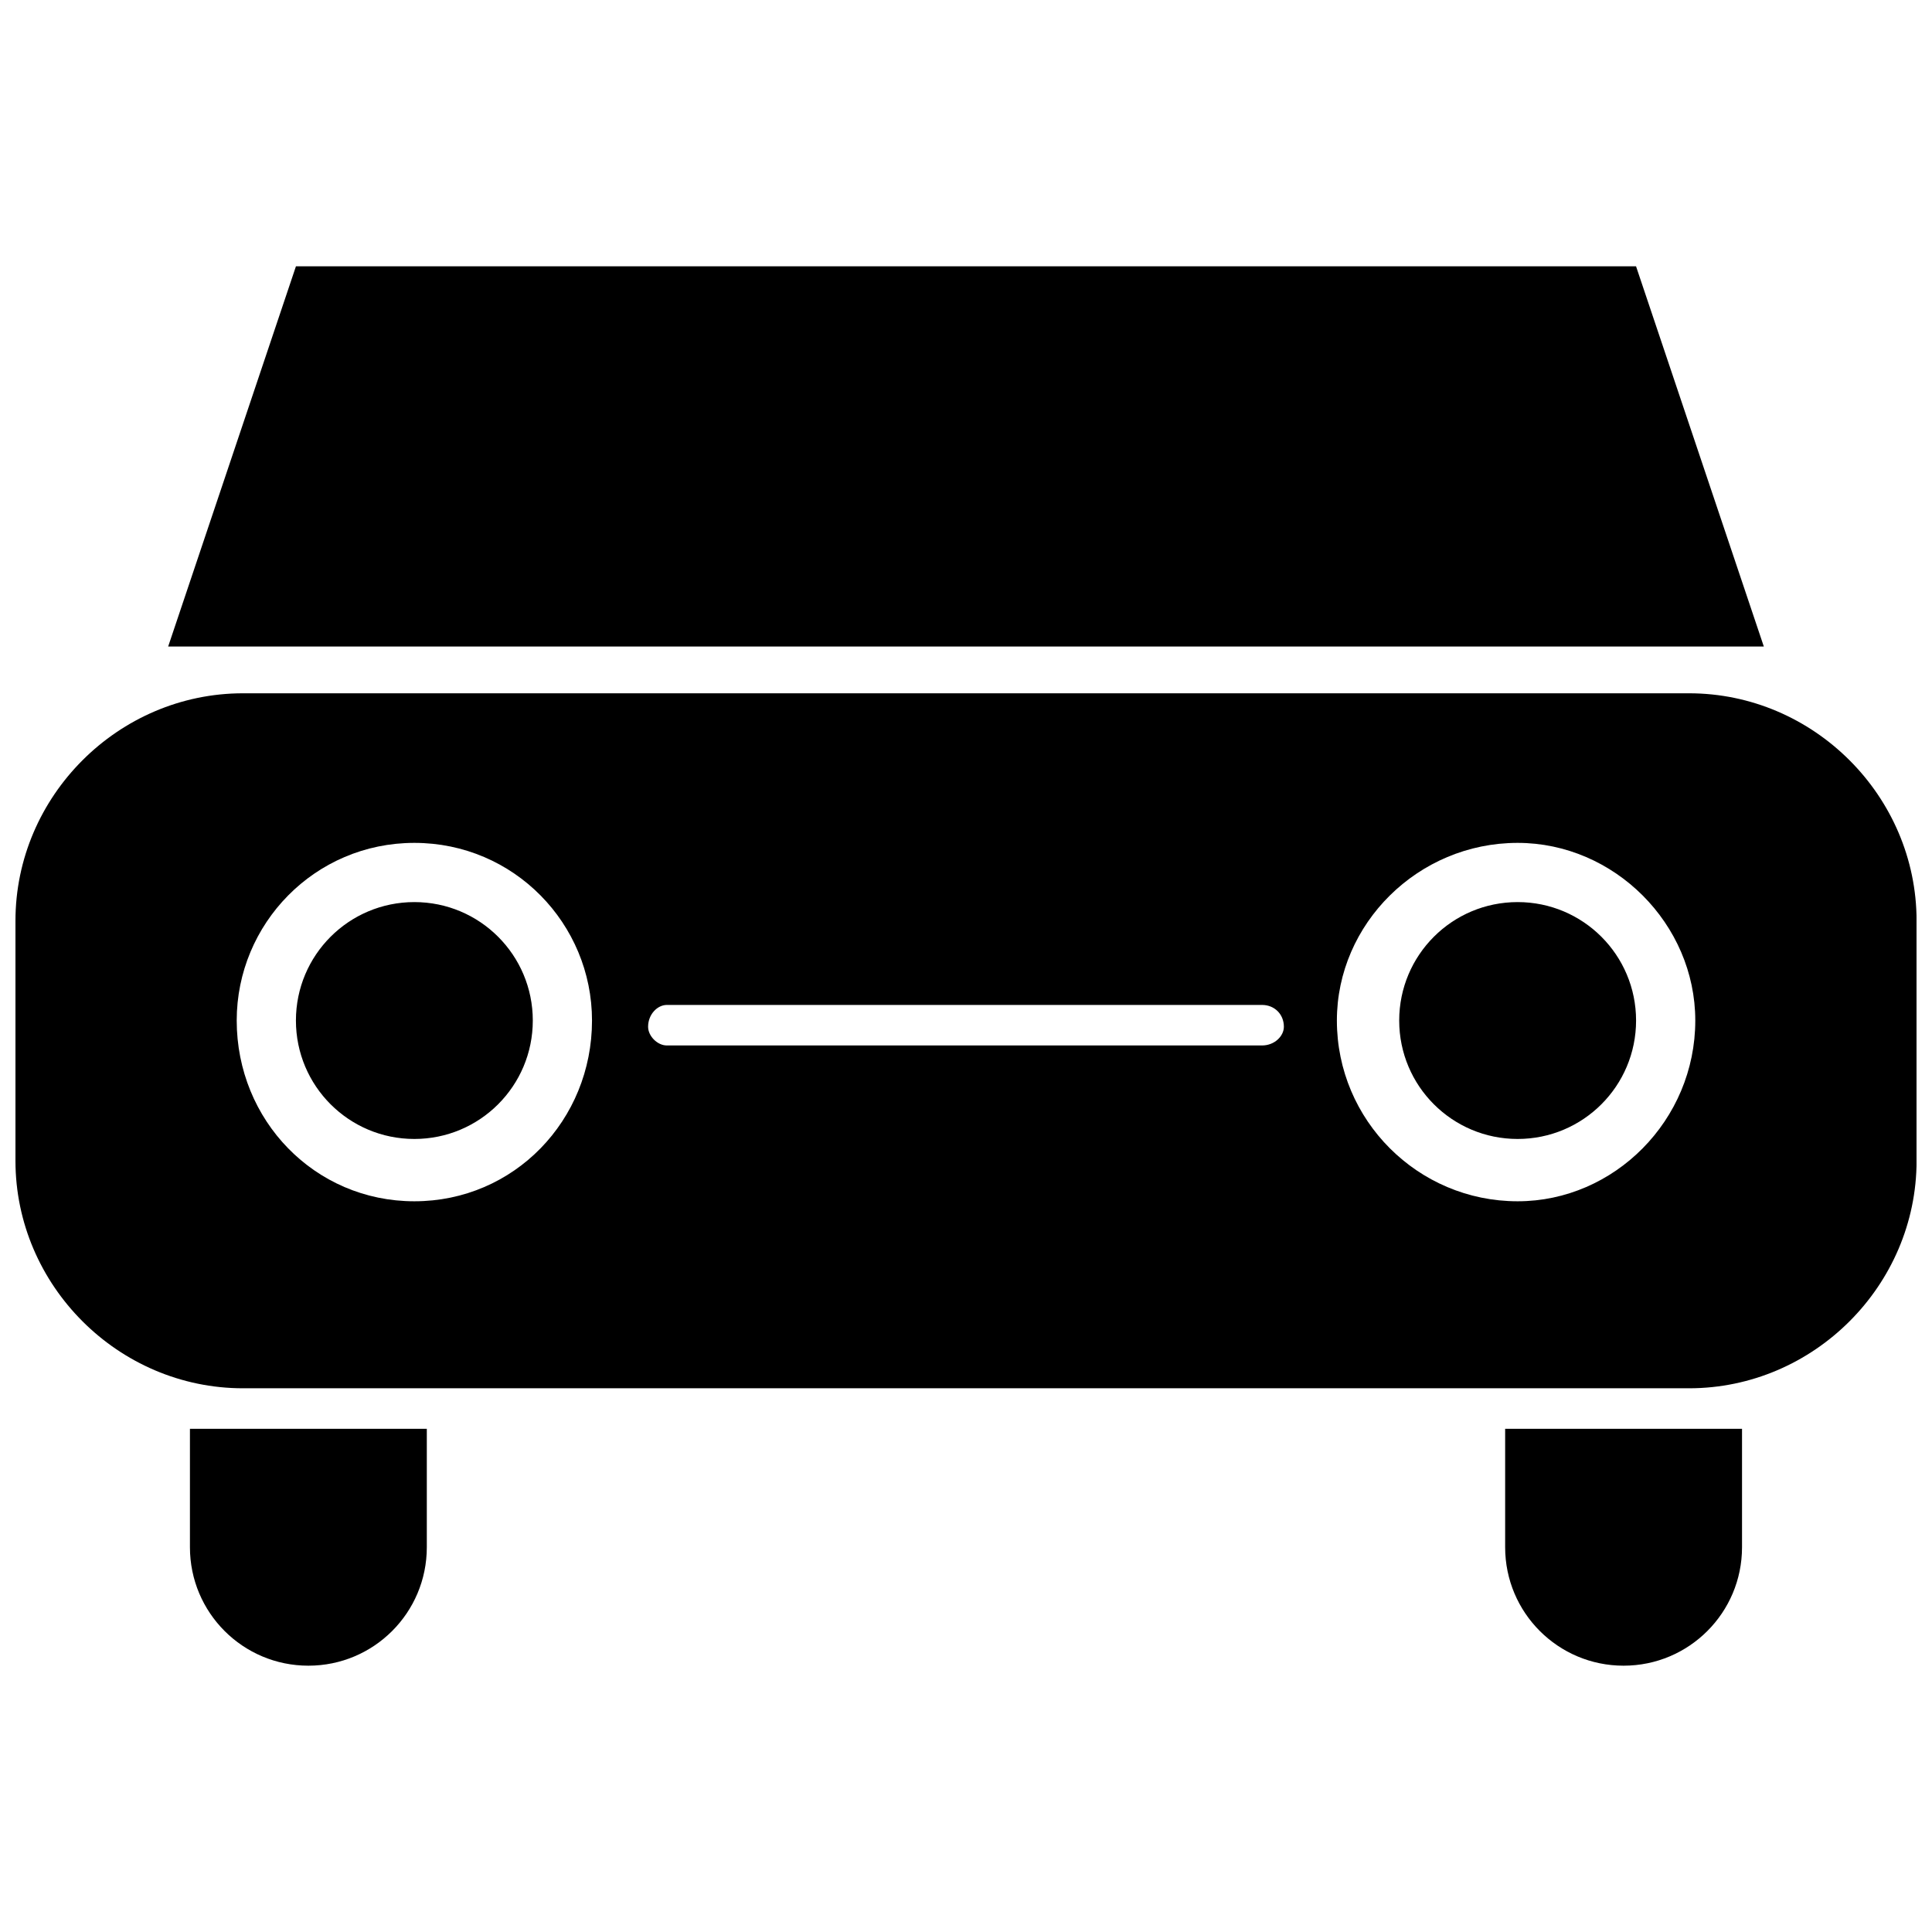
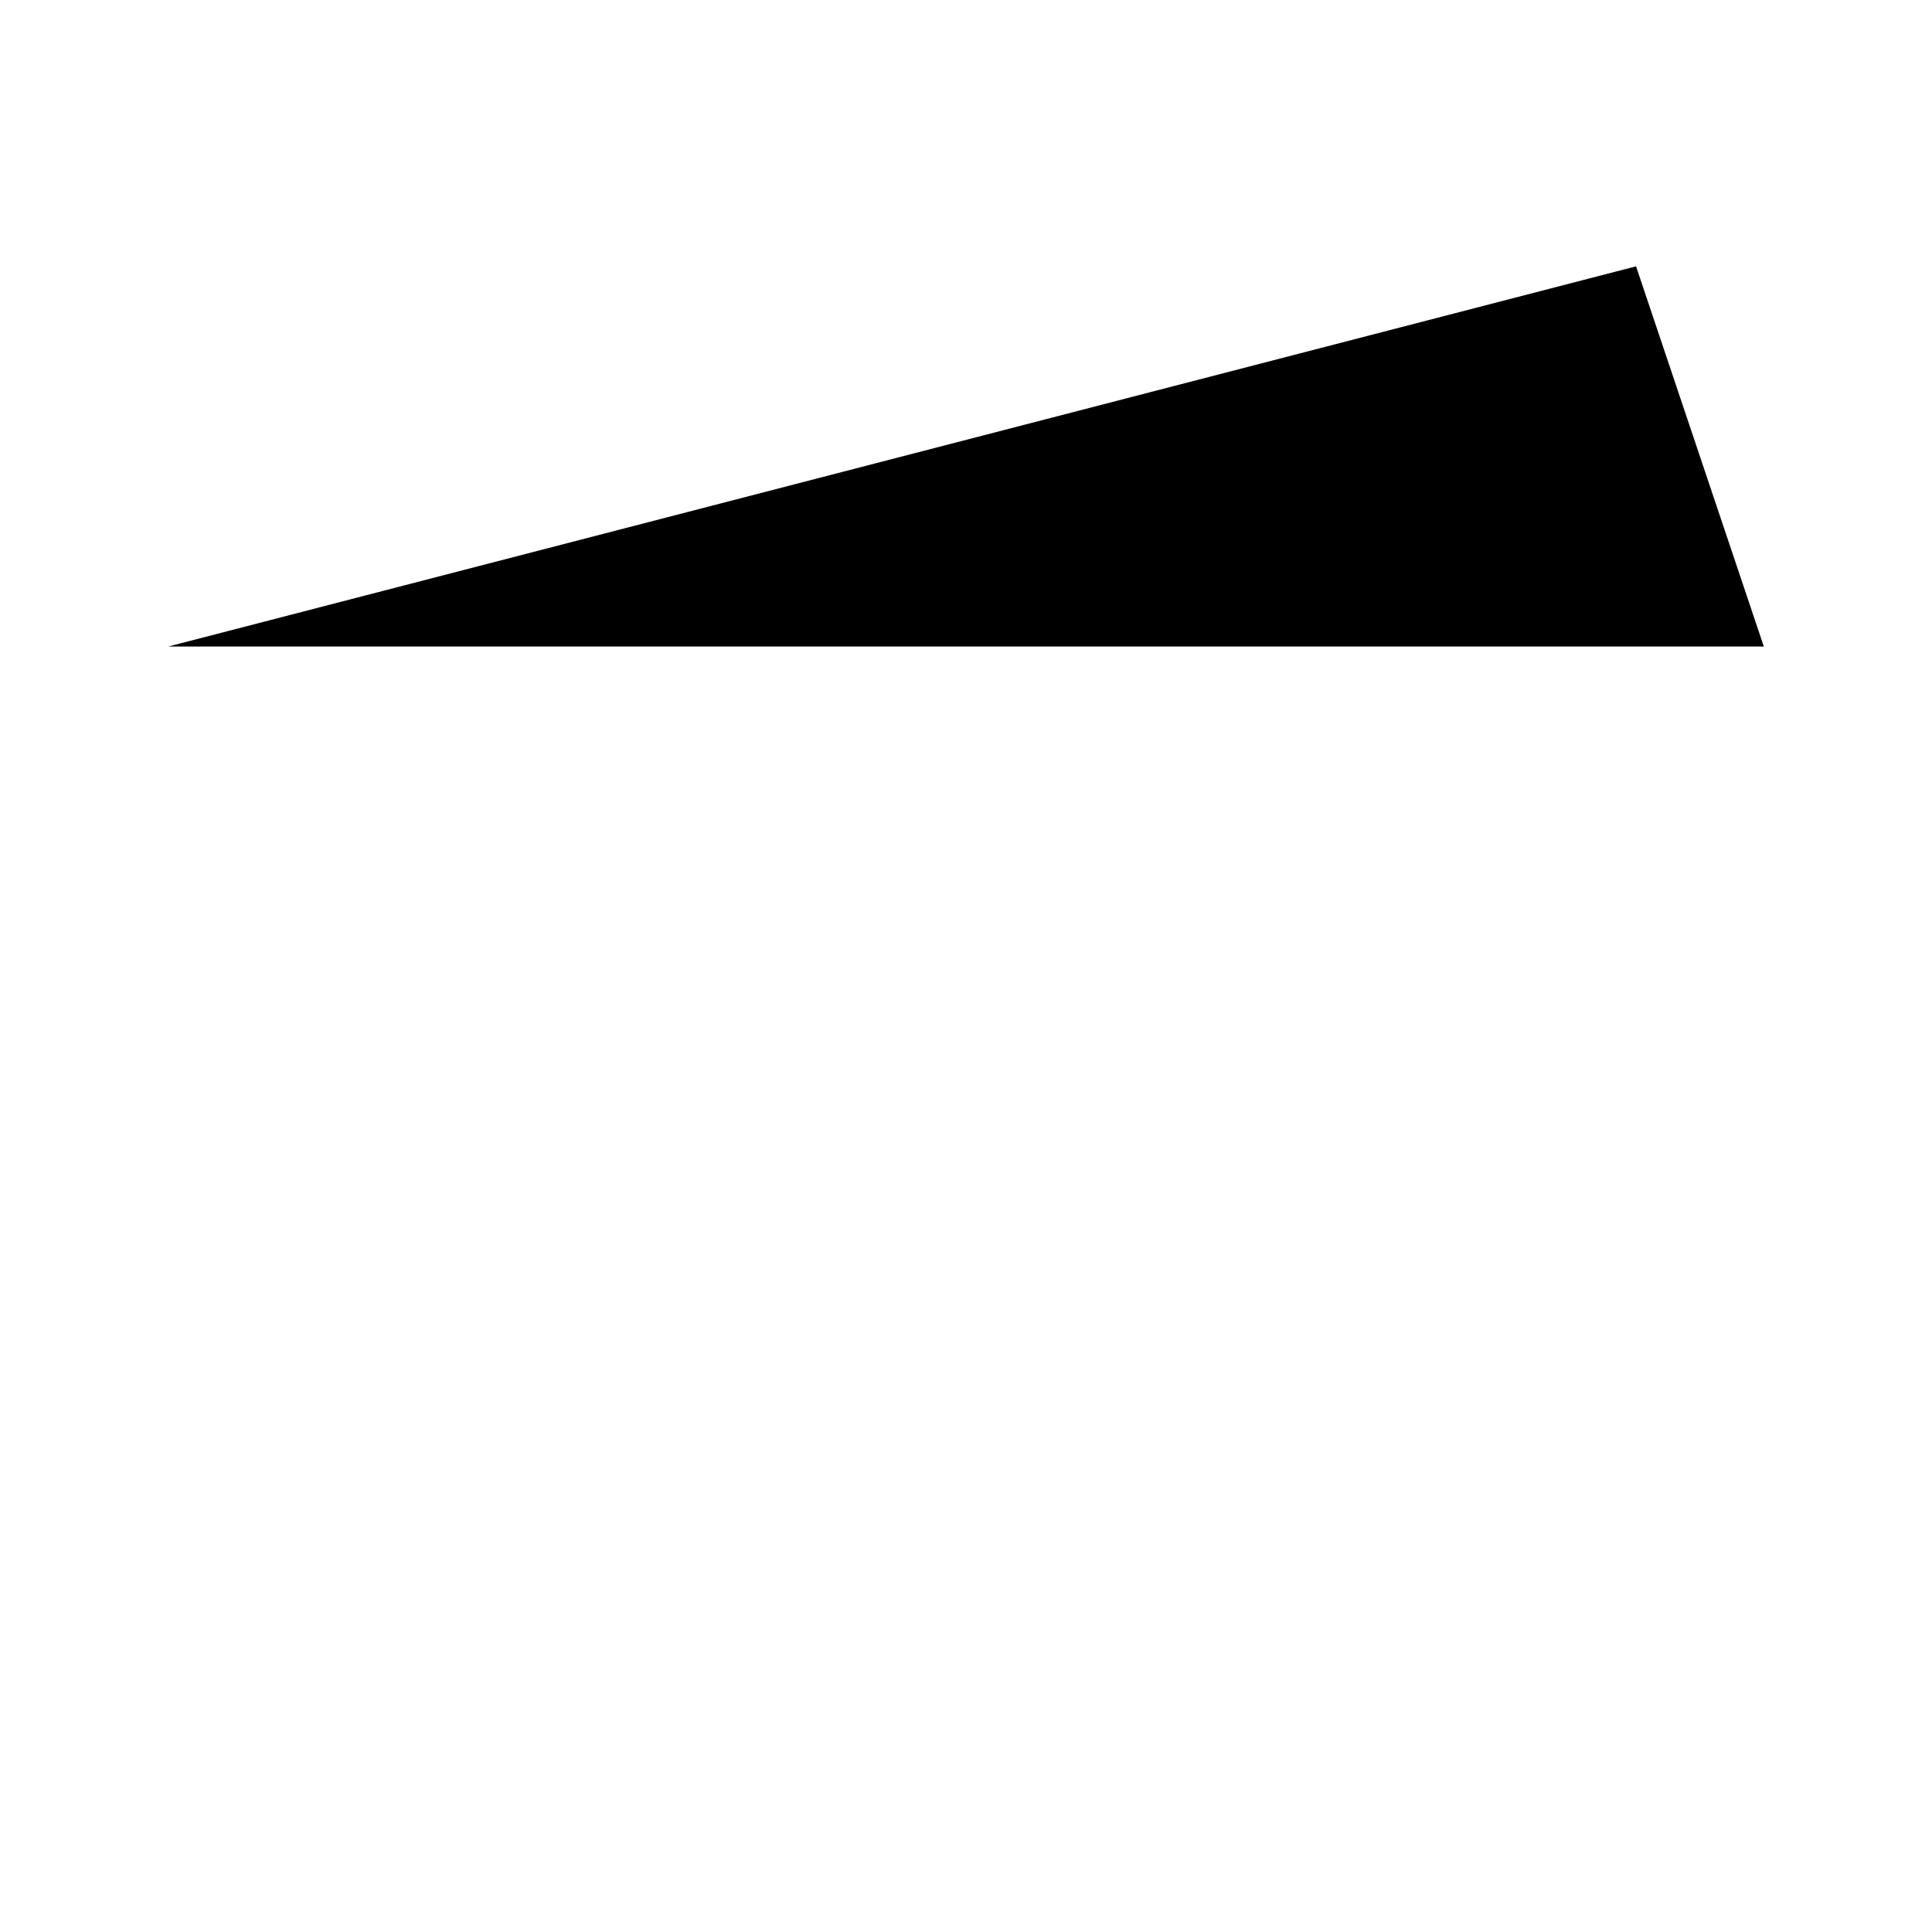
<svg xmlns="http://www.w3.org/2000/svg" width="800px" height="800px" version="1.1" viewBox="144 144 512 512">
  <defs>
    <clipPath id="a">
-       <path d="m148.09 327h503.81v185h-503.81z" />
-     </clipPath>
+       </clipPath>
  </defs>
  <g clip-path="url(#a)">
    <path d="m208.39 327.73h383.23c33.035 0 60.293 27.254 60.293 60.293v63.594c0 33.035-27.254 60.293-60.293 60.293h-383.23c-33.035 0-60.293-27.254-60.293-60.293v-63.594c0-33.035 27.254-60.293 60.293-60.293zm112.32 82.59c-2.477 0-4.957 2.477-4.957 5.781 0 2.477 2.477 4.957 4.957 4.957h157.75c3.305 0 5.781-2.477 5.781-4.957 0-3.305-2.477-5.781-5.781-5.781zm225.48-42.949c-26.43 0-47.902 21.473-47.902 47.078 0 26.43 21.473 47.902 47.902 47.902 25.602 0 47.078-21.473 47.078-47.902 0-25.602-21.473-47.078-47.078-47.078zm0 15.691c-17.344 0-31.387 14.039-31.387 31.387 0 17.344 14.039 31.387 31.387 31.387 17.344 0 31.387-14.039 31.387-31.387 0-17.344-14.039-31.387-31.387-31.387zm-292.38-15.691c26.43 0 47.078 21.473 47.078 47.078 0 26.43-20.648 47.902-47.078 47.902s-47.078-21.473-47.078-47.902c0-25.602 20.648-47.078 47.078-47.078zm0 15.691c17.344 0 31.387 14.039 31.387 31.387 0 17.344-14.039 31.387-31.387 31.387-17.344 0-31.387-14.039-31.387-31.387 0-17.344 14.039-31.387 31.387-31.387z" fill-rule="evenodd" />
  </g>
-   <path d="m577.57 214.58 33.863 100.76h-422.87l33.863-100.76z" fill-rule="evenodd" />
-   <path d="m194.34 522.65h62.77v31.387c0 17.344-14.039 31.387-31.387 31.387-17.344 0-31.387-14.039-31.387-31.387v-31.387z" fill-rule="evenodd" />
-   <path d="m605.65 522.65h-62.77v31.387c0 17.344 14.039 31.387 31.387 31.387 17.344 0 31.387-14.039 31.387-31.387v-31.387z" fill-rule="evenodd" />
+   <path d="m577.57 214.58 33.863 100.76h-422.87z" fill-rule="evenodd" />
</svg>